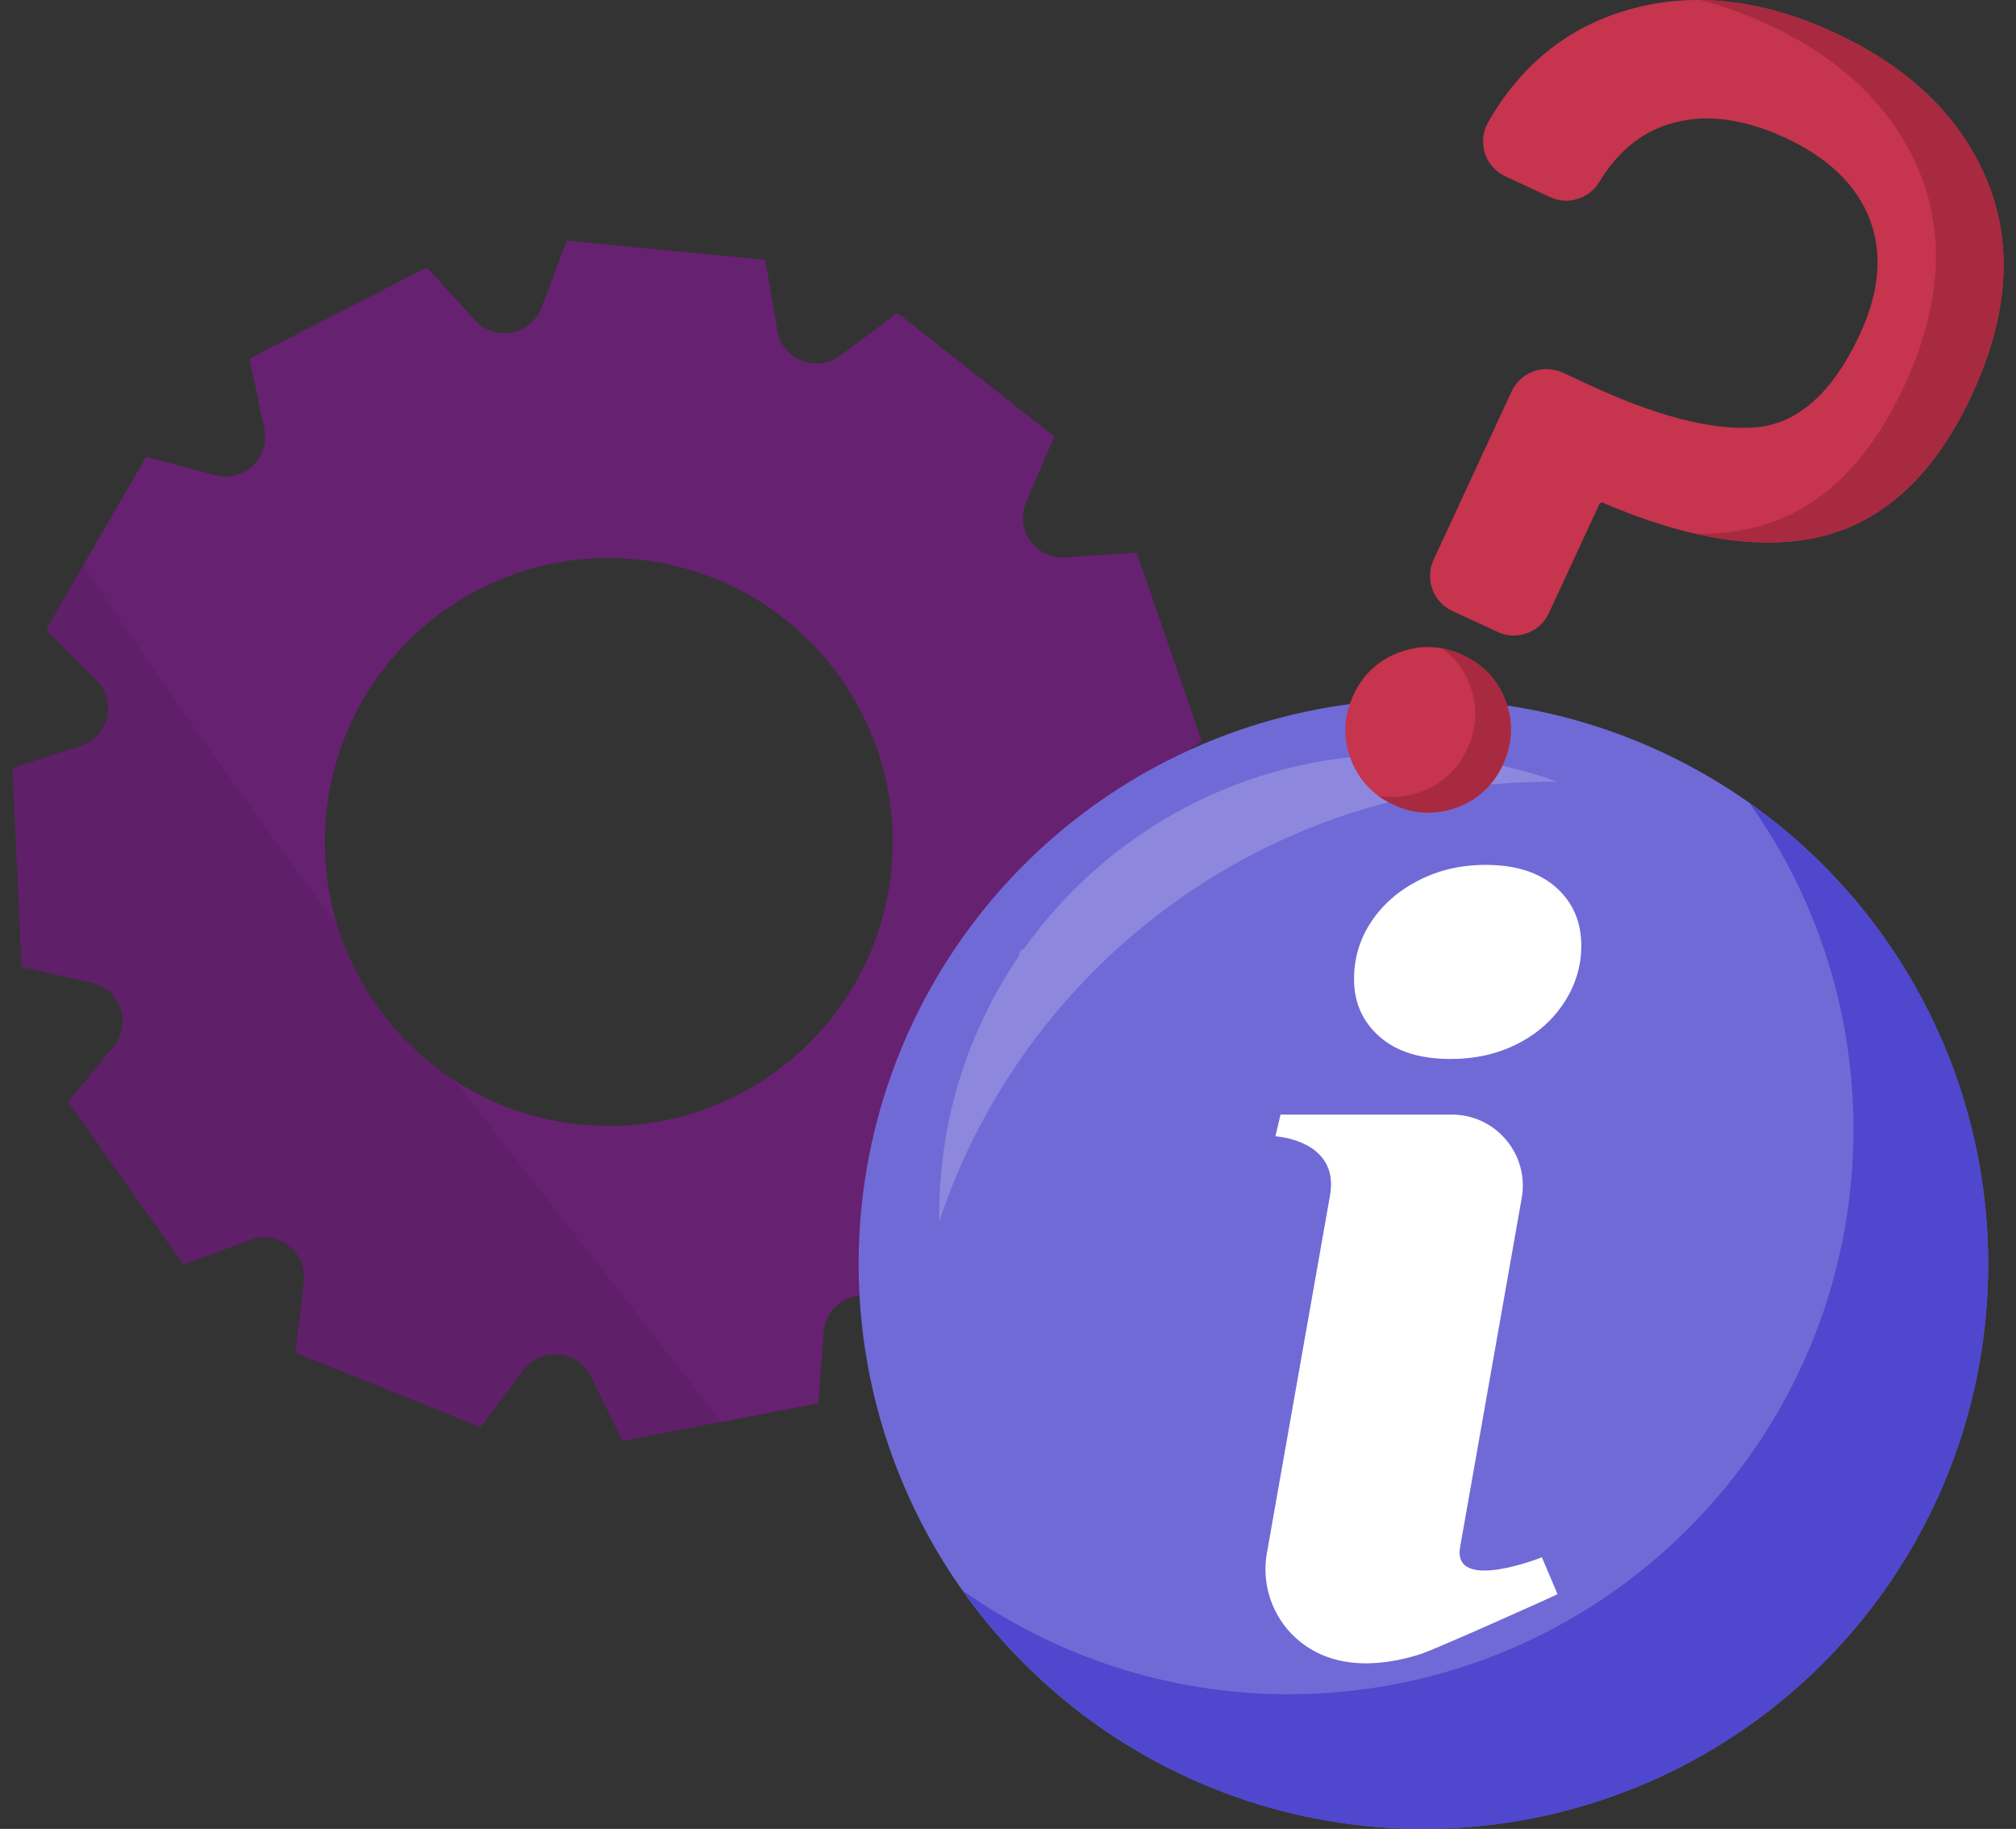
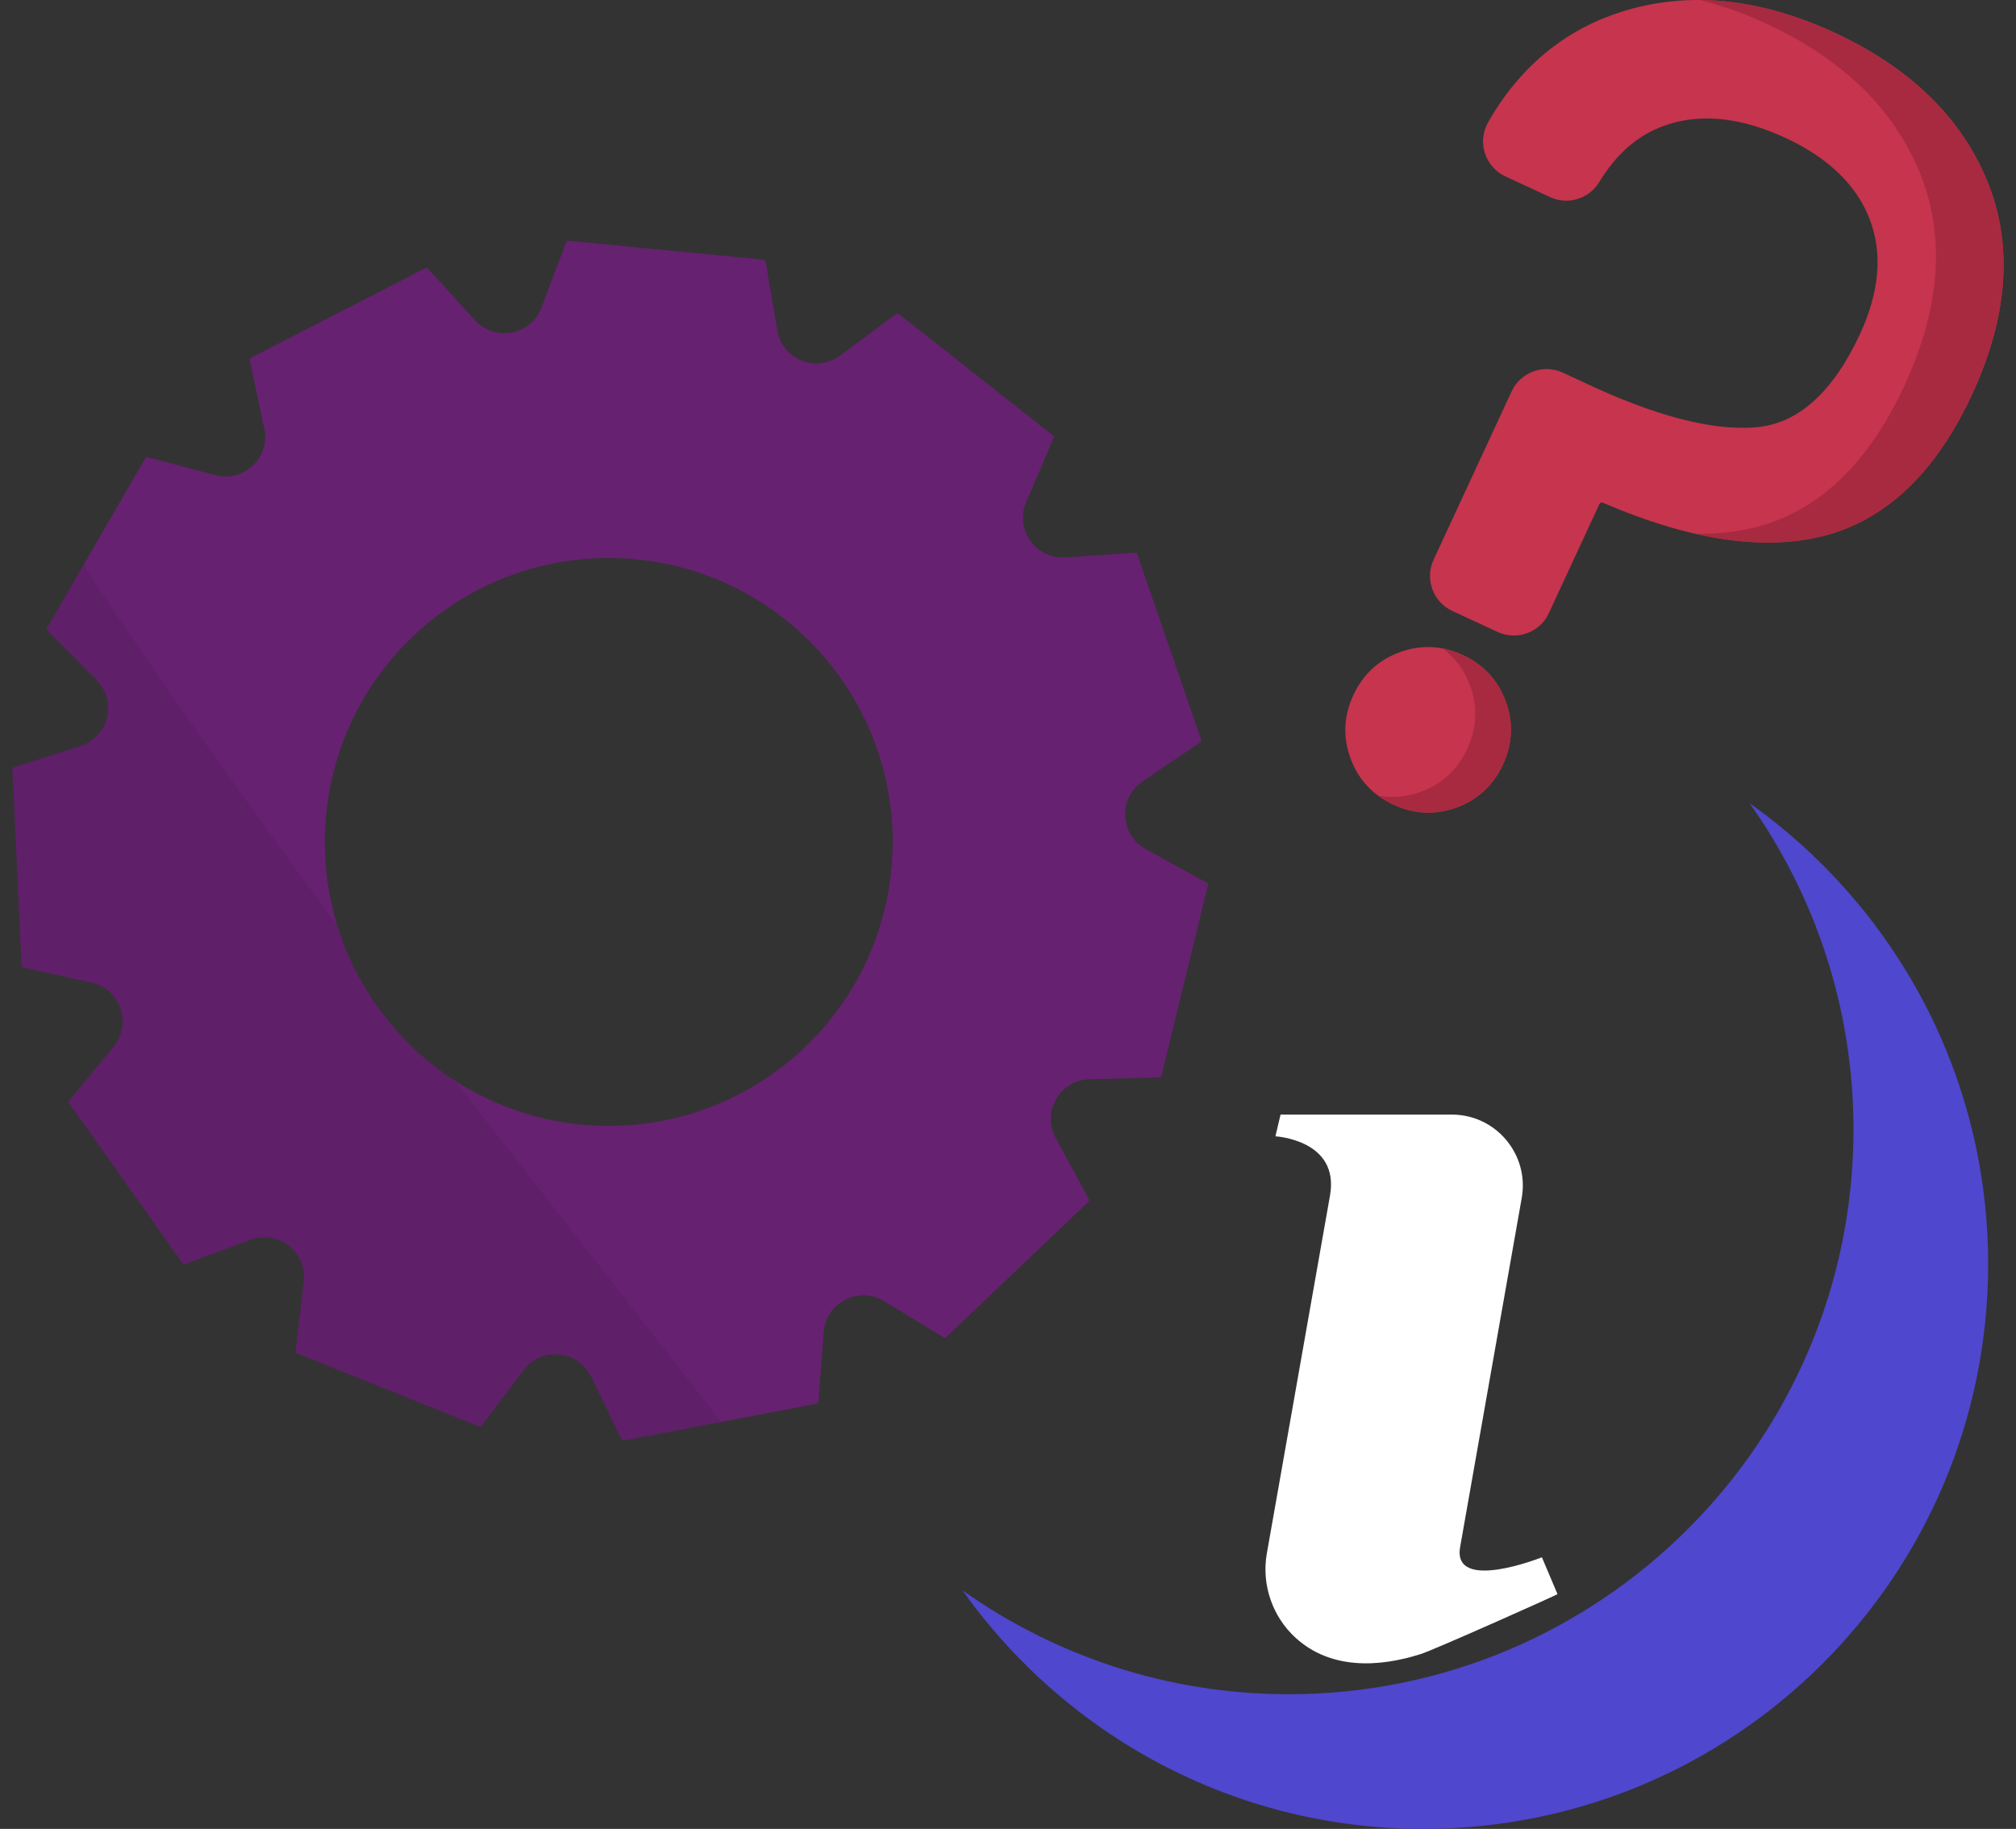
<svg xmlns="http://www.w3.org/2000/svg" version="1.1" id="Layer_1" x="0px" y="0px" width="140px" height="127px" viewBox="0 0 140 127" enable-background="new 0 0 140 127" xml:space="preserve">
  <rect x="0" y="0" width="140" height="127" fill="#333333" stroke="none" />
  <g>
    <g>
      <g>
        <path fill="#662170" d="M83.831,61.312l-4.269-2.353c-0.846-0.466-1.379-1.321-1.423-2.287c-0.045-0.965,0.406-1.866,1.206-2.408     l4.033-2.738c0.045-0.031,0.064-0.087,0.046-0.139l-4.456-12.928c-0.018-0.051-0.067-0.084-0.122-0.081l-4.863,0.329     c-1.035,0.07-2.031-0.457-2.559-1.347c-0.452-0.762-0.511-1.667-0.162-2.485l1.913-4.483c0.021-0.05,0.006-0.108-0.036-0.142     L62.4,21.786c-0.043-0.033-0.103-0.034-0.146-0.002l-3.913,2.906c-0.559,0.415-1.216,0.6-1.899,0.534     c-1.262-0.122-2.251-1.041-2.462-2.286l-0.815-4.806c-0.009-0.053-0.053-0.094-0.107-0.099l-13.61-1.317     c-0.054-0.005-0.105,0.026-0.124,0.077l-1.721,4.56c-0.446,1.182-1.593,1.893-2.855,1.771c-0.683-0.066-1.292-0.373-1.761-0.888     l-3.284-3.602c-0.036-0.04-0.095-0.05-0.144-0.026l-12.162,6.25c-0.048,0.025-0.074,0.079-0.063,0.132l1.018,4.767     c0.186,0.869-0.046,1.747-0.636,2.408c-0.689,0.772-1.765,1.101-2.77,0.831l-4.71-1.255c-0.051-0.014-0.108,0.009-0.135,0.056     L3.249,43.63c-0.027,0.047-0.02,0.106,0.019,0.145l3.433,3.46c0.681,0.686,0.95,1.656,0.721,2.595     c-0.229,0.939-0.915,1.676-1.835,1.971l-4.641,1.49c-0.052,0.016-0.086,0.066-0.083,0.12l0.633,13.659     c0.003,0.054,0.041,0.1,0.094,0.112l4.759,1.055c0.943,0.209,1.695,0.879,2.009,1.793c0.315,0.914,0.136,1.905-0.478,2.651     l-3.098,3.763c-0.034,0.042-0.036,0.102-0.005,0.146l7.918,11.149c0.031,0.044,0.088,0.062,0.139,0.043l4.574-1.685     c0.398-0.147,0.808-0.201,1.219-0.161c0.732,0.071,1.42,0.444,1.887,1.024c0.464,0.577,0.672,1.303,0.584,2.047l-0.572,4.841     C20.52,93.9,20.55,93.951,20.6,93.972l12.688,5.098c0.051,0.02,0.108,0.004,0.141-0.039l2.936-3.891     c0.582-0.771,1.504-1.176,2.466-1.083c0.962,0.093,1.789,0.667,2.212,1.536l2.136,4.381c0.018,0.038,0.055,0.063,0.096,0.067     c0.011,0.001,0.023,0.001,0.034-0.002l13.43-2.571c0.053-0.01,0.093-0.055,0.097-0.109l0.367-4.86     c0.056-0.746,0.399-1.42,0.966-1.897c0.57-0.48,1.317-0.714,2.049-0.644c0.411,0.04,0.803,0.172,1.166,0.392l4.166,2.531     c0.046,0.028,0.106,0.022,0.145-0.016l9.908-9.423c0.039-0.037,0.049-0.096,0.023-0.144l-2.319-4.287     c-0.46-0.85-0.445-1.857,0.039-2.693c0.484-0.836,1.35-1.35,2.316-1.374l4.873-0.123c0.054-0.001,0.101-0.039,0.114-0.092     l3.241-13.284C83.902,61.393,83.878,61.338,83.831,61.312z M40.376,78.09c-10.838-1.049-18.773-10.685-17.725-21.523     c1.049-10.838,10.685-18.773,21.523-17.725c10.838,1.049,18.773,10.685,17.725,21.523C60.85,71.203,51.214,79.139,40.376,78.09z" />
      </g>
      <g opacity="0.07">
        <g>
          <path d="M31.576,75.024c-3.865-2.502-6.766-6.301-8.138-10.725c-0.009-0.012-0.018-0.024-0.027-0.036      c-6.079-8.192-11.987-16.512-17.63-25.007L3.249,43.63c-0.027,0.047-0.02,0.106,0.019,0.145l3.433,3.46      c0.681,0.686,0.95,1.656,0.721,2.595c-0.229,0.939-0.915,1.676-1.835,1.971l-4.641,1.49c-0.052,0.016-0.086,0.066-0.083,0.12      l0.633,13.659c0.003,0.054,0.041,0.1,0.094,0.112l4.759,1.055c0.943,0.209,1.695,0.879,2.009,1.793      c0.315,0.914,0.136,1.905-0.478,2.651l-3.098,3.763c-0.034,0.042-0.037,0.102-0.005,0.146l7.918,11.149      c0.031,0.044,0.088,0.062,0.139,0.043l4.574-1.685c0.398-0.147,0.808-0.201,1.219-0.161c0.732,0.071,1.42,0.444,1.887,1.024      c0.464,0.577,0.672,1.303,0.584,2.047l-0.572,4.841C20.52,93.9,20.55,93.952,20.6,93.972l12.688,5.098      c0.051,0.02,0.108,0.004,0.141-0.039l2.936-3.891c0.582-0.771,1.504-1.176,2.466-1.083c0.962,0.093,1.789,0.667,2.212,1.536      l2.136,4.381c0.018,0.038,0.055,0.063,0.096,0.067c0.011,0.001,0.023,0.001,0.034-0.002l6.755-1.293      C43.936,90.811,37.701,82.961,31.576,75.024z" />
        </g>
      </g>
    </g>
    <g>
      <g id="XMLID_475_">
-         <circle id="XMLID_476_" fill="#706AD6" cx="98.846" cy="87.78" r="39.22" />
-       </g>
+         </g>
      <g>
-         <path fill="#FFFFFF" d="M108.052,61.616c-1.174-1.038-2.8-1.558-4.877-1.558c-1.717,0-3.275,0.362-4.674,1.084     c-1.4,0.722-2.495,1.683-3.285,2.878c-0.791,1.197-1.186,2.518-1.186,3.963c0,1.626,0.586,2.958,1.762,3.996     c1.174,1.039,2.821,1.558,4.944,1.558c1.716,0,3.262-0.349,4.64-1.05c1.377-0.7,2.461-1.66,3.251-2.879     c0.79-1.219,1.186-2.529,1.186-3.929C109.813,64.009,109.226,62.655,108.052,61.616z" />
        <path fill="#FFFFFF" d="M107.077,108.141c0,0-6.244,2.49-5.678-0.719l4.277-24.235c0.533-3.02-1.79-5.789-4.857-5.789h-6.788     h-0.677h-4.427l-0.357,1.51c0,0,4.474,0.241,3.792,4.107c-1.553,8.8-4.385,24.848-4.388,24.863     c-0.38,2.155,0.388,4.392,2.008,5.862c2.423,2.199,5.749,2.055,8.685,1.118c0.979-0.313,9.506-4.128,9.493-4.159L107.077,108.141     z" />
      </g>
      <path fill="#4F47CD" d="M121.5,55.775c4.538,6.399,7.214,14.212,7.214,22.654c0,21.66-17.559,39.22-39.22,39.22    c-8.442,0-16.254-2.676-22.654-7.214C73.946,120.454,85.628,127,98.846,127c21.66,0,39.22-17.559,39.22-39.22    C138.066,74.562,131.52,62.88,121.5,55.775z" />
-       <path opacity="0.2" fill="#FFFFFF" d="M107.633,54.288c0.176,0,0.352,0.001,0.528,0.003c-3.403-1.229-7.074-1.899-10.901-1.899    c-10.794,0-20.341,5.327-26.144,13.49c-0.207,0.063-0.358,0.266-0.358,0.507v0.008c-3.49,5.118-5.53,11.299-5.53,17.956    c0,0.148,0.002,0.296,0.004,0.444C71.133,67.072,87.886,54.288,107.633,54.288z" />
    </g>
    <g>
      <g>
        <path fill="#C6344D" d="M101.585,45.487c-1.442-0.668-2.917-0.734-4.385-0.196c-1.468,0.538-2.551,1.542-3.219,2.984     c-0.669,1.443-0.735,2.919-0.196,4.385c0.538,1.468,1.542,2.551,2.984,3.219c0.572,0.265,1.149,0.435,1.729,0.51     c0.882,0.114,1.77,0.01,2.656-0.314c1.468-0.538,2.551-1.542,3.219-2.984c0.668-1.44,0.734-2.916,0.196-4.386     C104.029,47.237,103.025,46.154,101.585,45.487z" />
      </g>
      <g>
        <g>
          <path fill="#A82A40" d="M104.568,48.706c-0.539-1.468-1.543-2.551-2.984-3.219c-0.465-0.216-0.934-0.368-1.405-0.458      c0.876,0.649,1.518,1.514,1.911,2.584c0.538,1.47,0.472,2.945-0.196,4.386c-0.668,1.442-1.751,2.446-3.219,2.984      c-0.886,0.324-1.775,0.429-2.656,0.314c-0.108-0.014-0.217-0.033-0.325-0.053c0.326,0.241,0.683,0.454,1.074,0.635      c0.572,0.265,1.149,0.435,1.729,0.51c0.882,0.114,1.77,0.01,2.656-0.314c1.468-0.538,2.551-1.542,3.219-2.984      C105.04,51.651,105.106,50.176,104.568,48.706z" />
        </g>
      </g>
      <g>
        <path fill="#C6344D" d="M137.994,12.547c-1.814-4.402-5.375-7.858-10.585-10.272c-5.208-2.414-10.171-2.91-14.75-1.474     c-3.981,1.248-7.116,3.835-9.318,7.688c-0.371,0.649-0.453,1.431-0.226,2.144c0.227,0.713,0.747,1.302,1.425,1.616l3.102,1.438     c1.238,0.573,2.707,0.125,3.417-1.044c1.259-2.073,2.832-3.386,4.81-4.014c2.395-0.76,5.124-0.443,8.112,0.942     c2.979,1.38,4.951,3.284,5.861,5.657c0.906,2.366,0.679,5.046-0.675,7.966c-1.865,4.025-4.275,6.203-7.162,6.472     c-3.04,0.283-7.12-0.782-12.135-3.167l-1.342-0.622c-1.34-0.621-2.935-0.036-3.556,1.304l-5.418,11.69     c-0.301,0.649-0.331,1.376-0.085,2.048c0.246,0.672,0.739,1.207,1.388,1.508l3.146,1.458c0.254,0.118,0.516,0.192,0.78,0.226     c1.129,0.146,2.273-0.444,2.776-1.53l3.509-7.571c0.043-0.094,0.156-0.137,0.249-0.096c5.936,2.56,11.043,3.346,15.181,2.335     c4.4-1.075,7.914-4.387,10.443-9.844C139.461,21.97,139.814,16.971,137.994,12.547z" />
      </g>
      <g>
        <g>
          <path fill="#A82A40" d="M137.994,12.547c-1.814-4.402-5.375-7.858-10.585-10.272c-3.225-1.494-6.355-2.253-9.359-2.274      c1.529,0.379,3.083,0.933,4.661,1.664c5.209,2.414,8.771,5.87,10.585,10.272c1.821,4.424,1.467,9.423-1.052,14.858      c-2.529,5.457-6.042,8.769-10.443,9.844c-1.271,0.311-2.633,0.451-4.083,0.423c3.277,0.749,6.216,0.814,8.781,0.187      c4.4-1.075,7.914-4.387,10.443-9.844C139.461,21.97,139.814,16.971,137.994,12.547z" />
        </g>
      </g>
    </g>
  </g>
</svg>